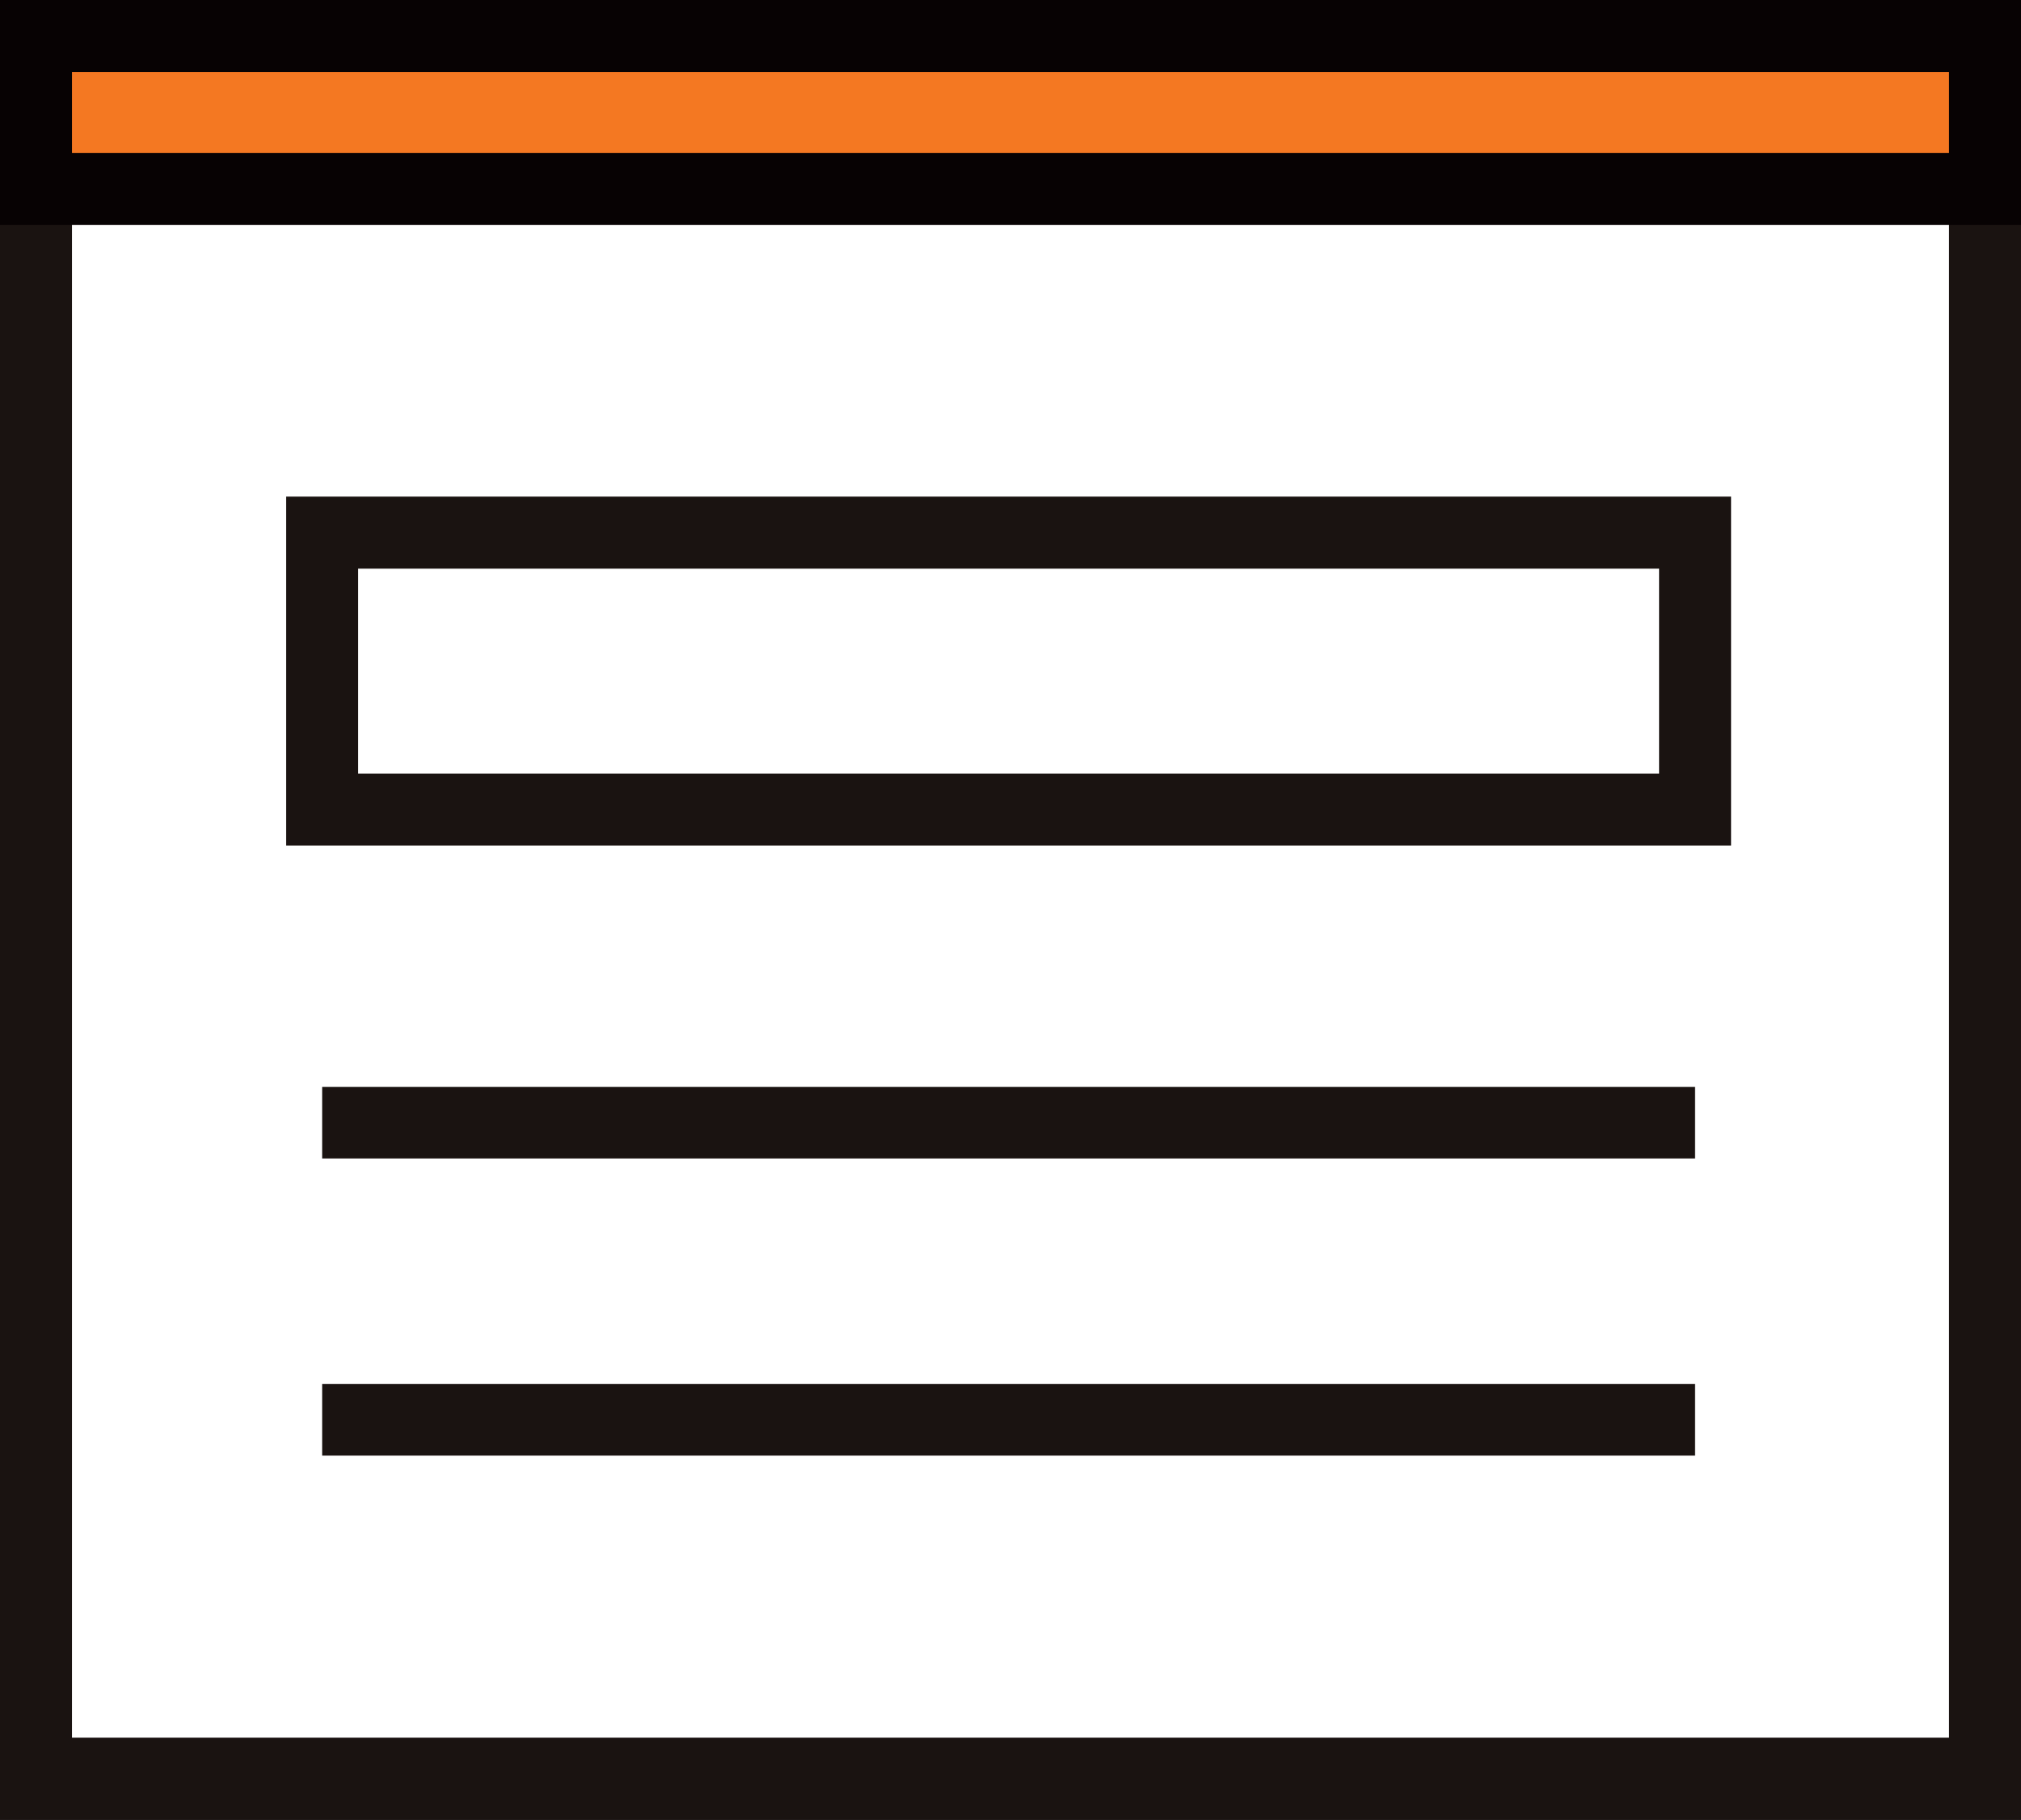
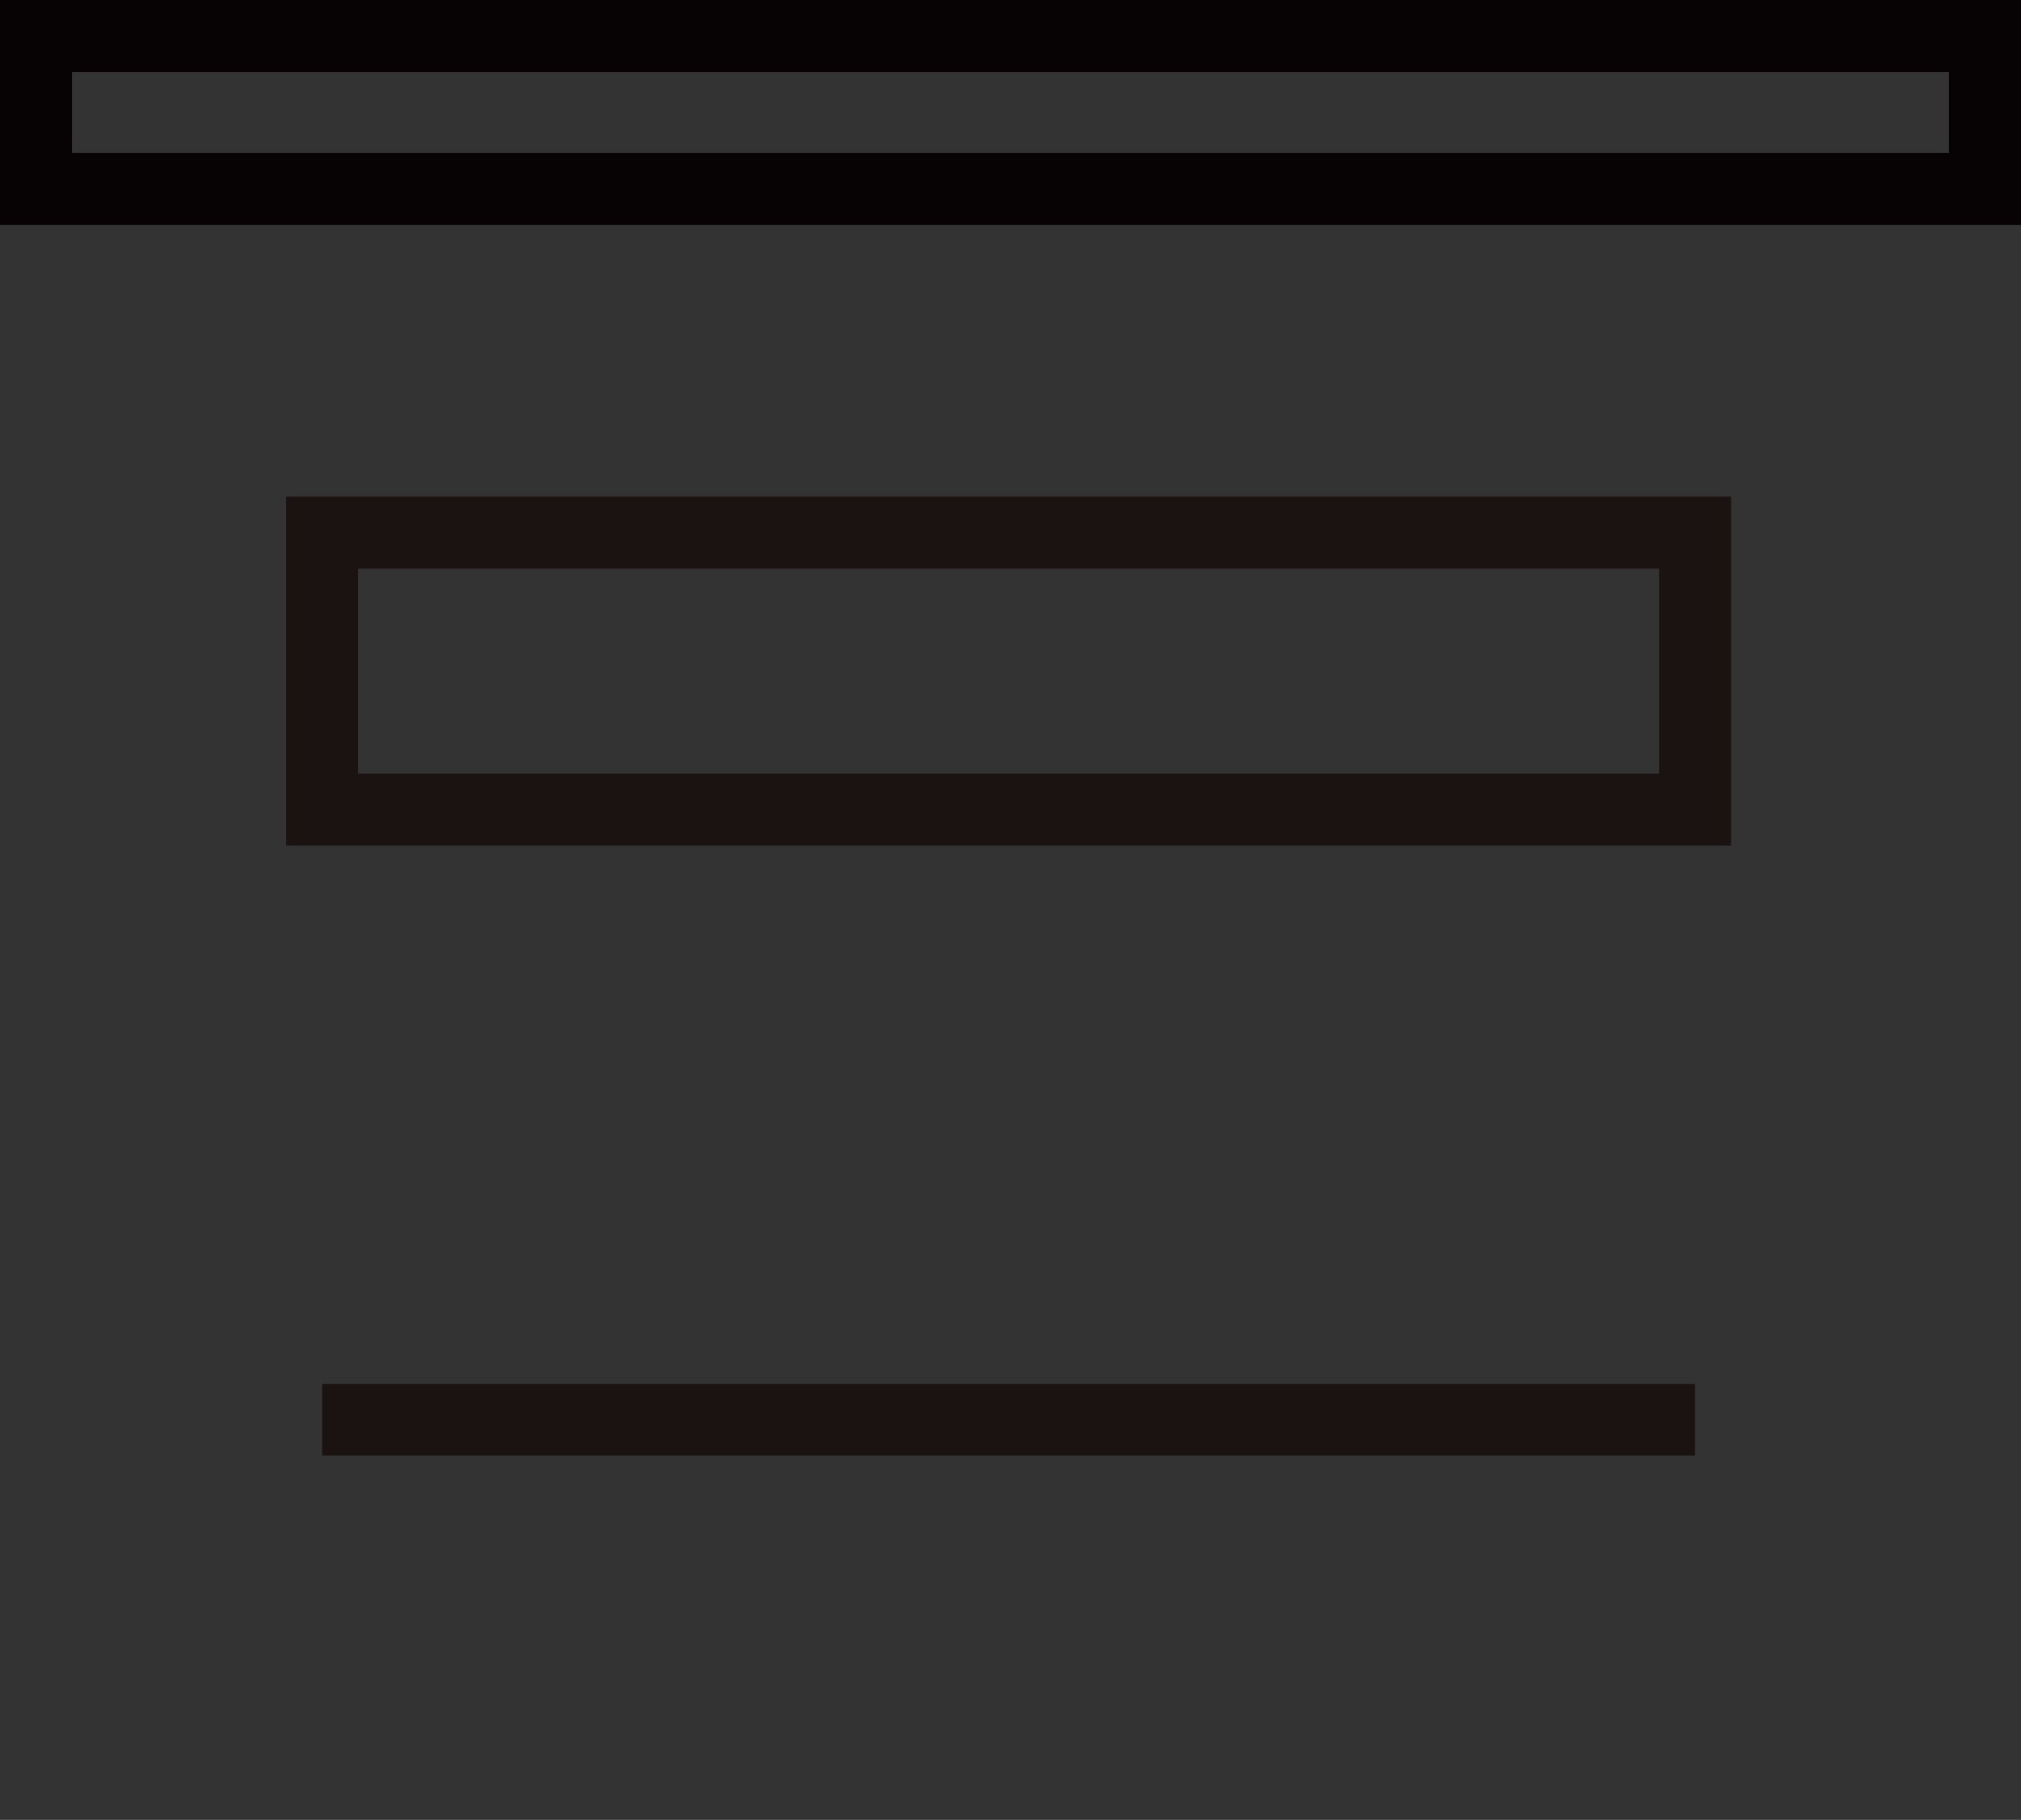
<svg xmlns="http://www.w3.org/2000/svg" width="70.552" height="63.522" viewBox="0 0 70.552 63.522">
  <rect x="0" y="0" width="70.552" height="63.522" fill="#333333" stroke="none" />
-   <rect width="68.038" height="60.502" transform="translate(1.256 1.763)" fill="#fff" />
-   <path d="M2.513,3.881H68.038V61.152H2.513ZM0,64.023H70.551V1.009H0Z" transform="translate(0 -0.502)" fill="#1a1311" />
-   <rect width="47.928" height="2.499" transform="translate(11.246 37.936)" fill="#1a1311" />
  <rect width="47.928" height="2.499" transform="translate(11.246 48.308)" fill="#1a1311" />
-   <path d="M0,0H68.038V5.336H0Z" transform="translate(1.256 1.256)" fill="#f47822" />
  <path d="M2.513,2.513H68.038V5.337H2.513ZM0,7.849H70.552V0H0Z" fill="#070203" />
  <path d="M70.319,41.379H19.879V29.2h50.44ZM22.392,38.866H67.806v-7.15H22.392Z" transform="translate(-9.889 -11.867)" fill="#1a1311" />
</svg>